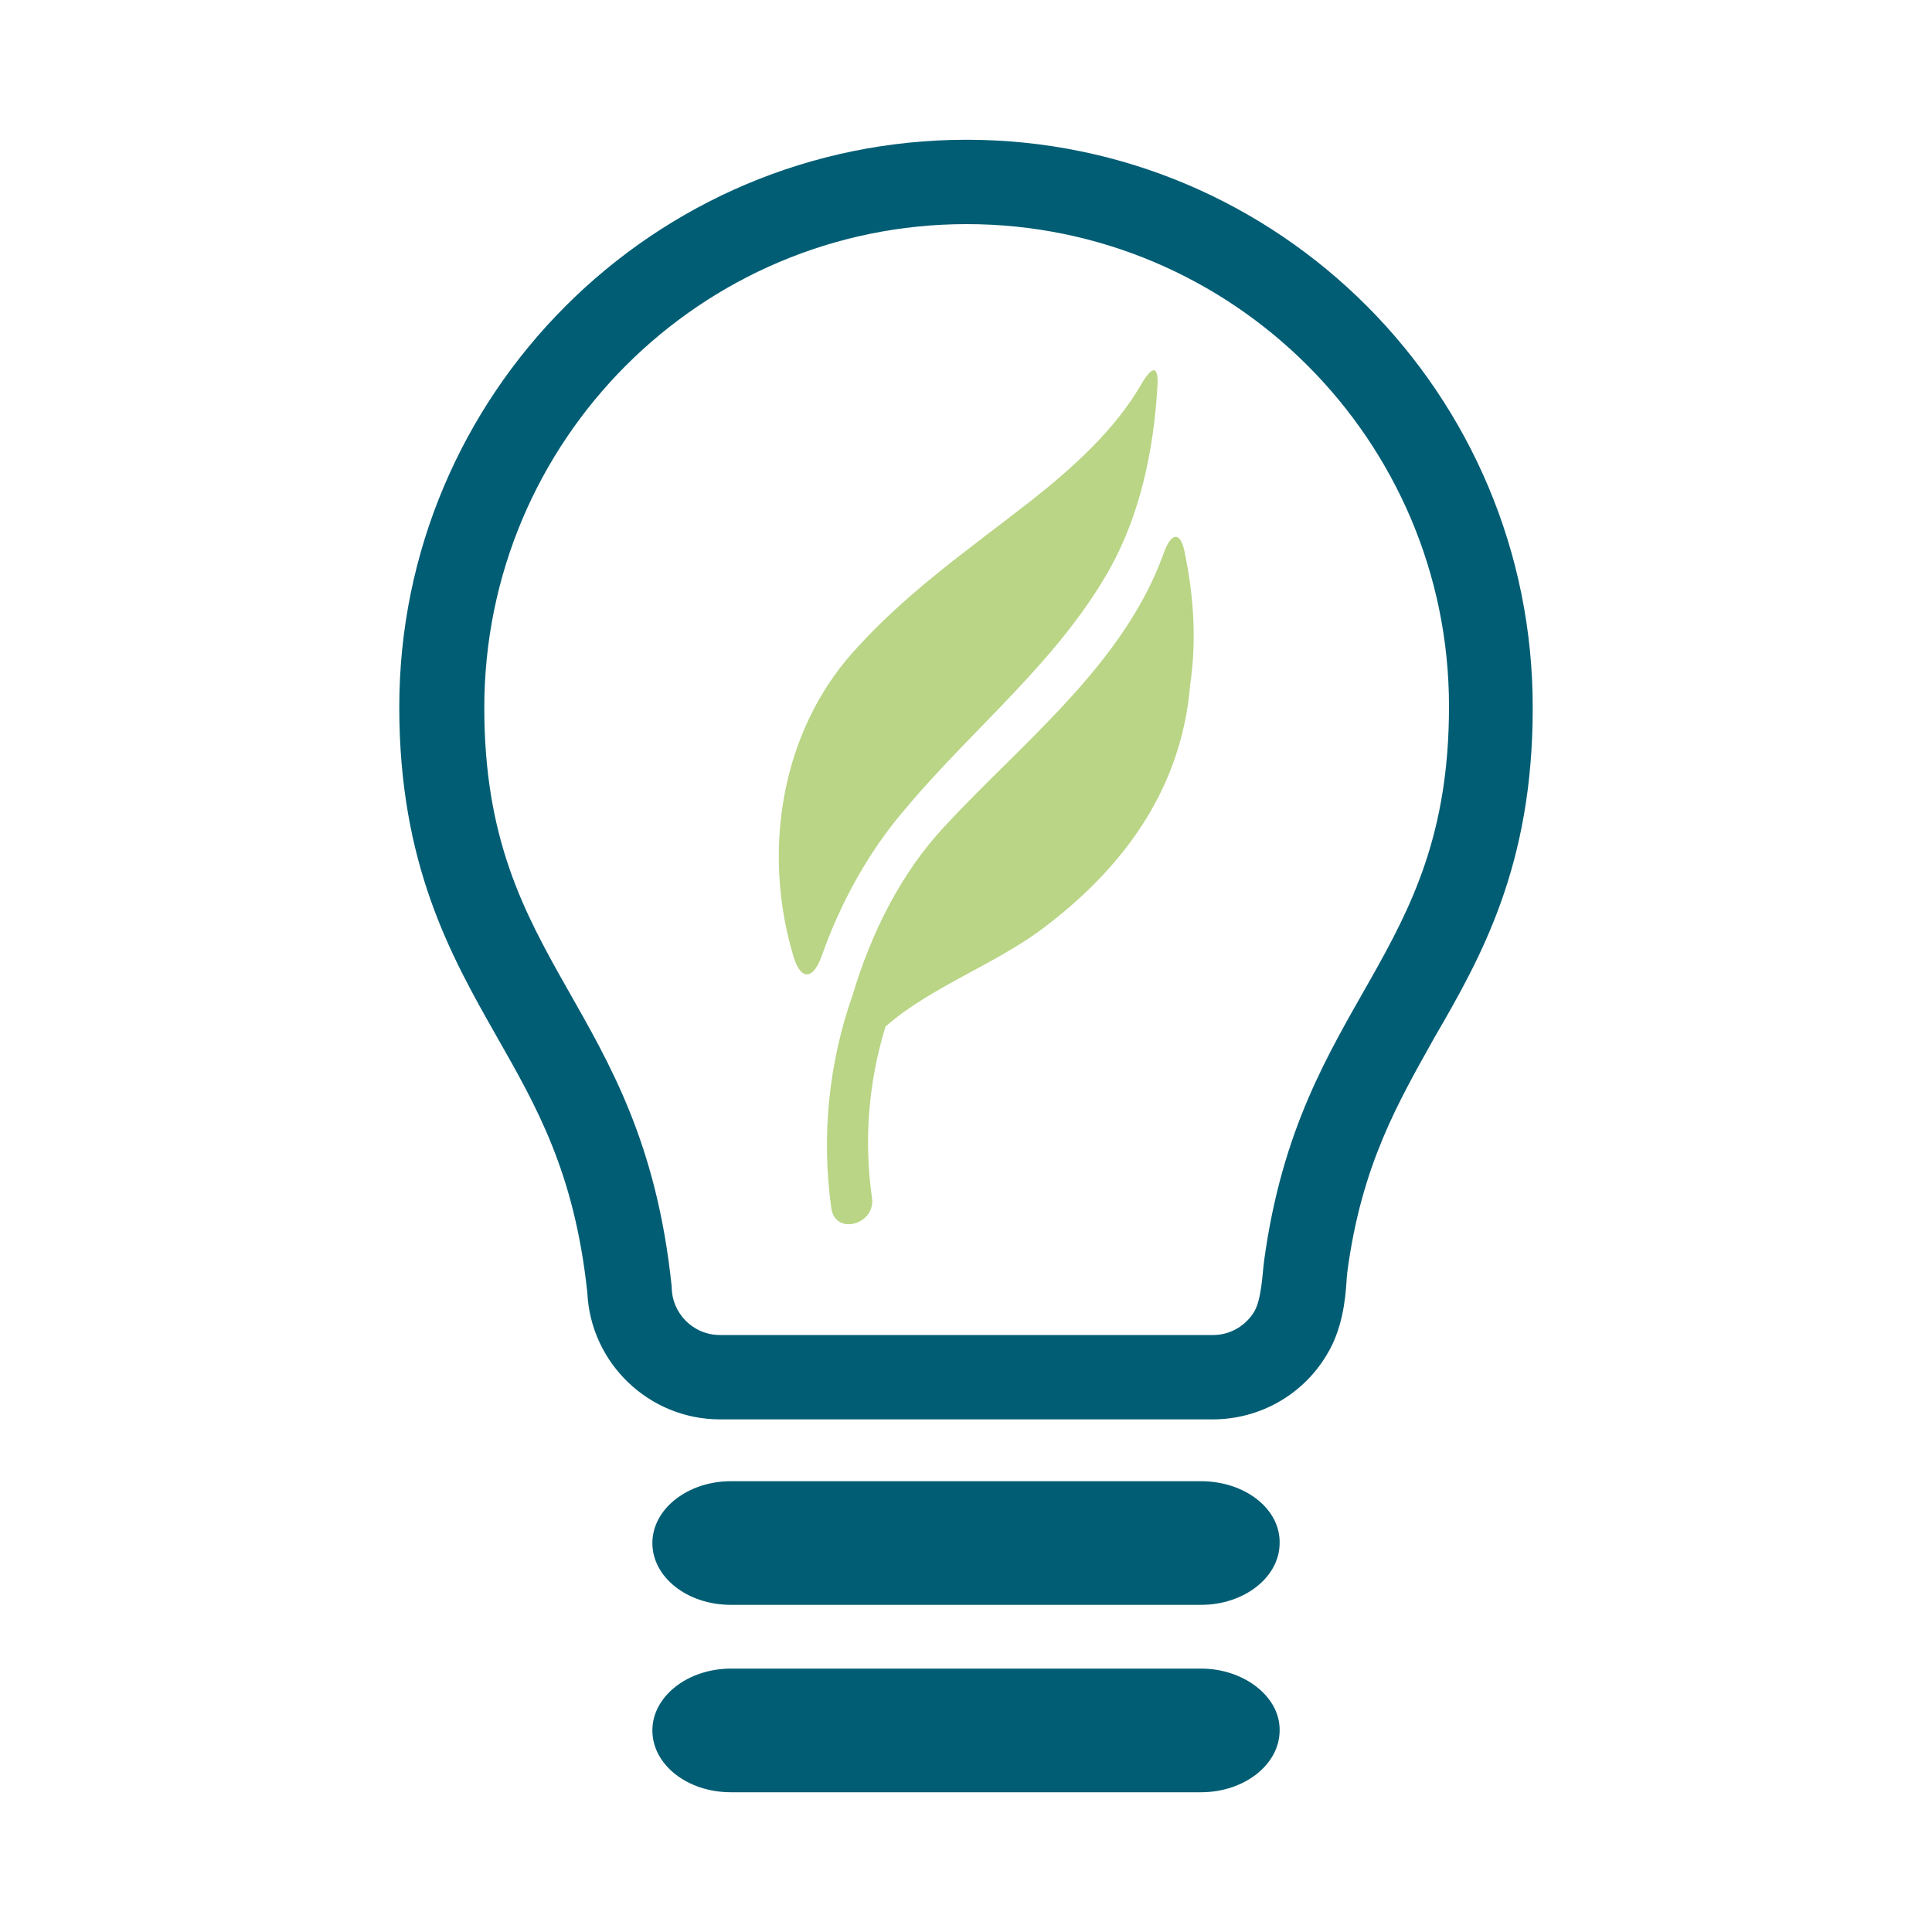
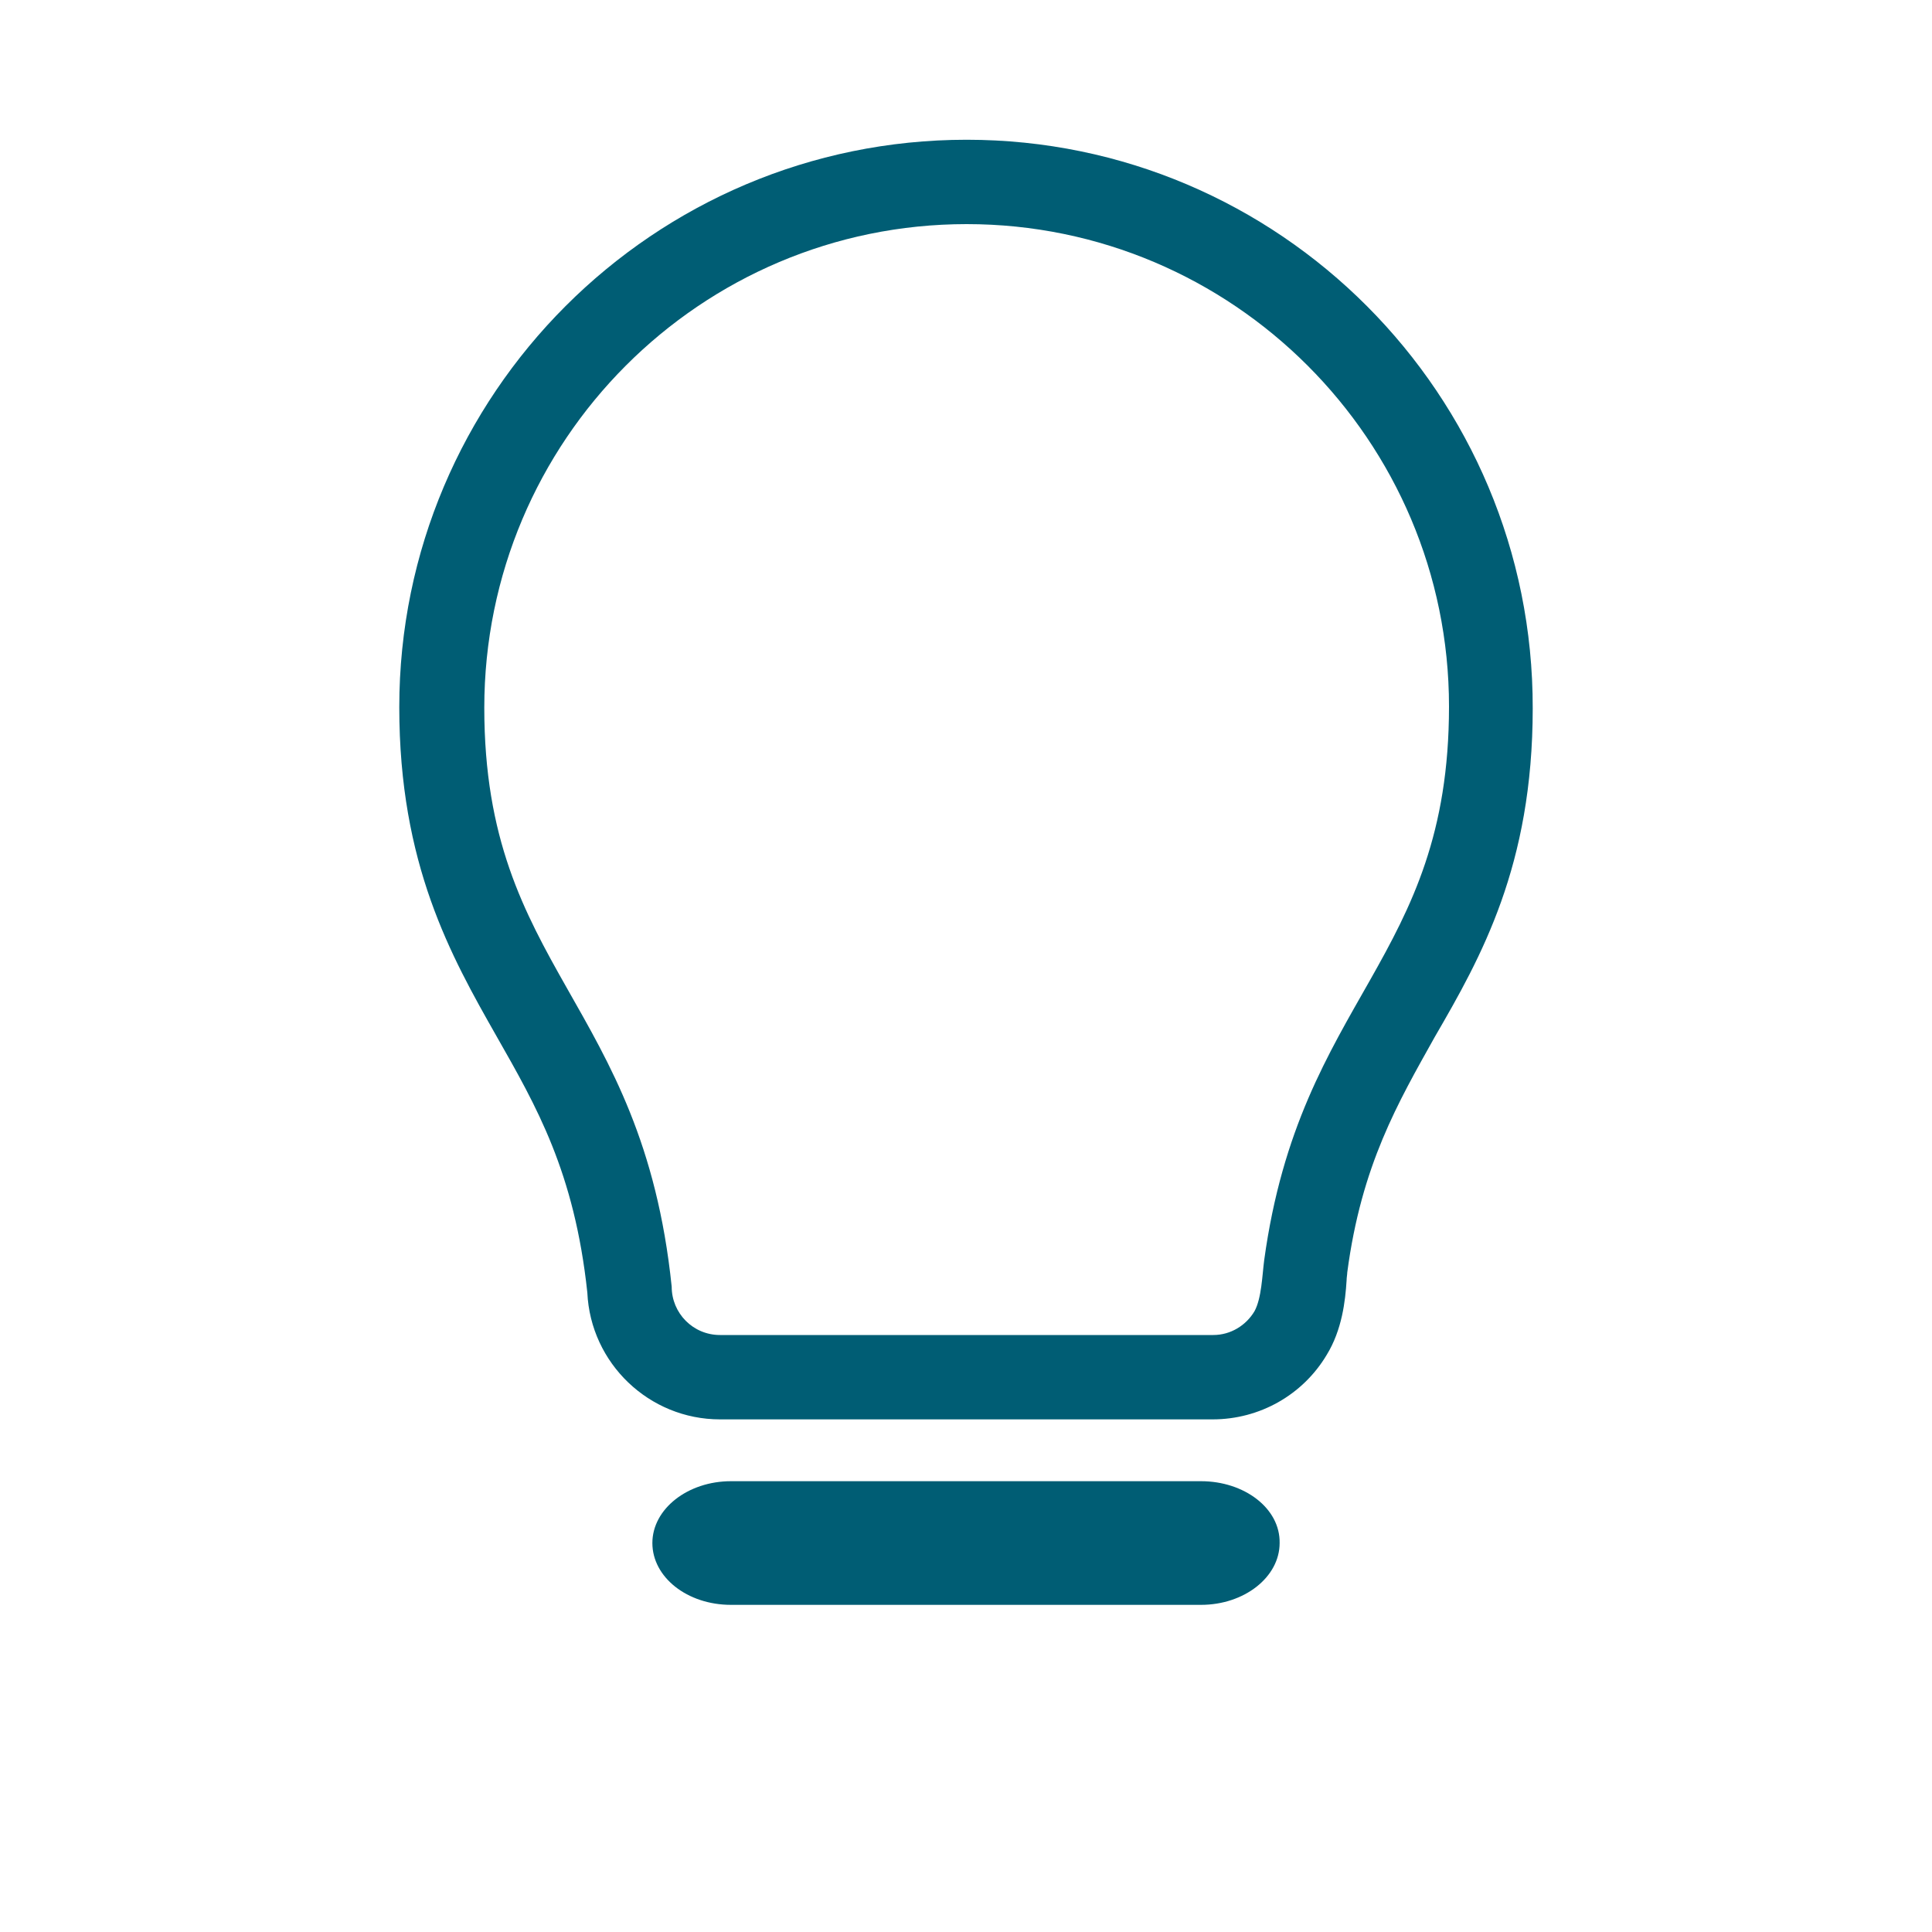
<svg xmlns="http://www.w3.org/2000/svg" version="1.1" id="Capa_1" x="0px" y="0px" viewBox="0 0 300 300" style="enable-background:new 0 0 300 300;" xml:space="preserve">
  <style type="text/css">
	.st0{fill:#005D74;}
	.st1{fill:#B9D585;}
</style>
  <g>
    <path class="st0" d="M186.5,230h-73c-6.7,0-12.2,4.3-12.2,9.6s5.4,9.6,12.2,9.6h73c6.7,0,12.2-4.3,12.2-9.6   C198.8,234.2,193.2,230,186.5,230" />
-     <path class="st0" d="M186.5,259.1h-73c-6.7,0-12.2,4.3-12.2,9.6c0,5.3,5.4,9.6,12.2,9.6h73c6.7,0,12.2-4.3,12.2-9.6   C198.8,263.5,193.2,259.1,186.5,259.1" />
    <path class="st0" d="M206,210.4c2.4-3.9,2.9-8.4,3.1-11.6c0-0.4,0.1-0.9,0.1-1.2c2.2-16.7,7.9-26.4,13.6-36.6   C230,148.6,238,134.4,238,110c0.1-48.8-39.4-88.3-87.9-88.3c-48.6,0-88.1,39.5-88.1,88.1c0,24.4,8,38.6,15.1,51.1   c6.2,10.9,12.1,21.1,14.1,39.8c0.5,11,9.6,19.7,20.6,19.7h76.5C195.6,220.4,202.3,216.6,206,210.4 M194.8,203.6   c-1.3,2.2-3.7,3.7-6.4,3.7h-76.6c-4.2,0-7.5-3.4-7.5-7.5c-4.6-44.5-29.1-49.2-29.1-89.9c0-41.5,33.6-75.1,74.9-75.1   c41.3,0,74.9,33.6,74.9,74.9c0,39.5-23.1,45.1-28.7,86C196,198,195.9,201.6,194.8,203.6" />
-     <path class="st1" d="M140.5,125.7c10.5-12.6,23.8-23,31.9-37.5c4.6-8.3,6.7-18.1,7.3-27.8c0.3-3.7-0.7-3.8-2.5-0.7   c-4.1,7.1-10.6,12.9-16.9,17.9c-10.1,7.9-20.6,15.1-28.9,24.9c-10.5,12.7-12.9,30.7-8.1,46.3c1.1,3.4,2.9,3.3,4.2-0.1   C130.4,140.4,134.8,132.3,140.5,125.7" />
-     <path class="st1" d="M184,86c-0.6-3.5-2.1-3.5-3.3-0.1c-6.2,17.3-21.9,29.3-34.1,42.5c-6.7,7.2-11.3,16.4-14.2,26.1   c-3.7,10.5-4.9,21.9-3.3,33.2c0.7,4.2,6.9,2.4,6.3-1.7c-1.3-9.1-0.5-18.1,2.1-26.6c7.3-6.4,17.6-9.8,25.3-15.9   c12.2-9.4,20.7-21.5,22-37.1C185.8,99.7,185.4,92.8,184,86" />
  </g>
</svg>